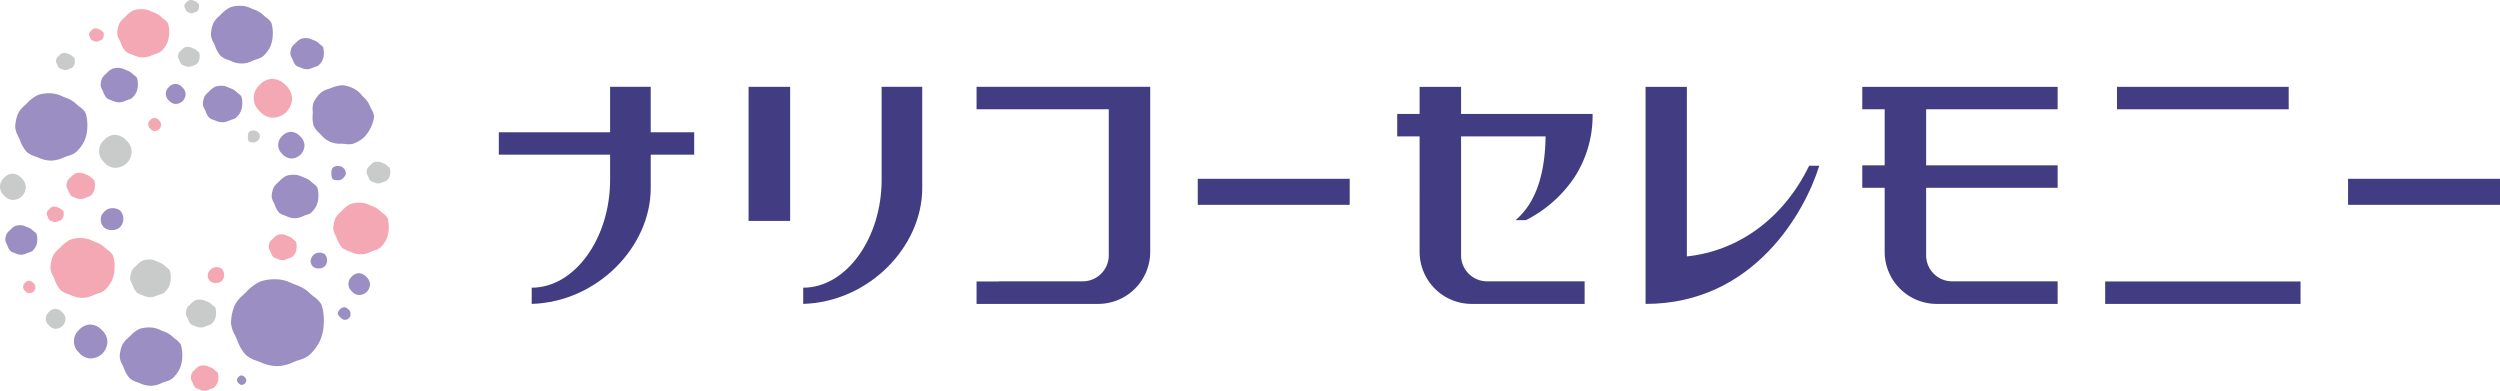
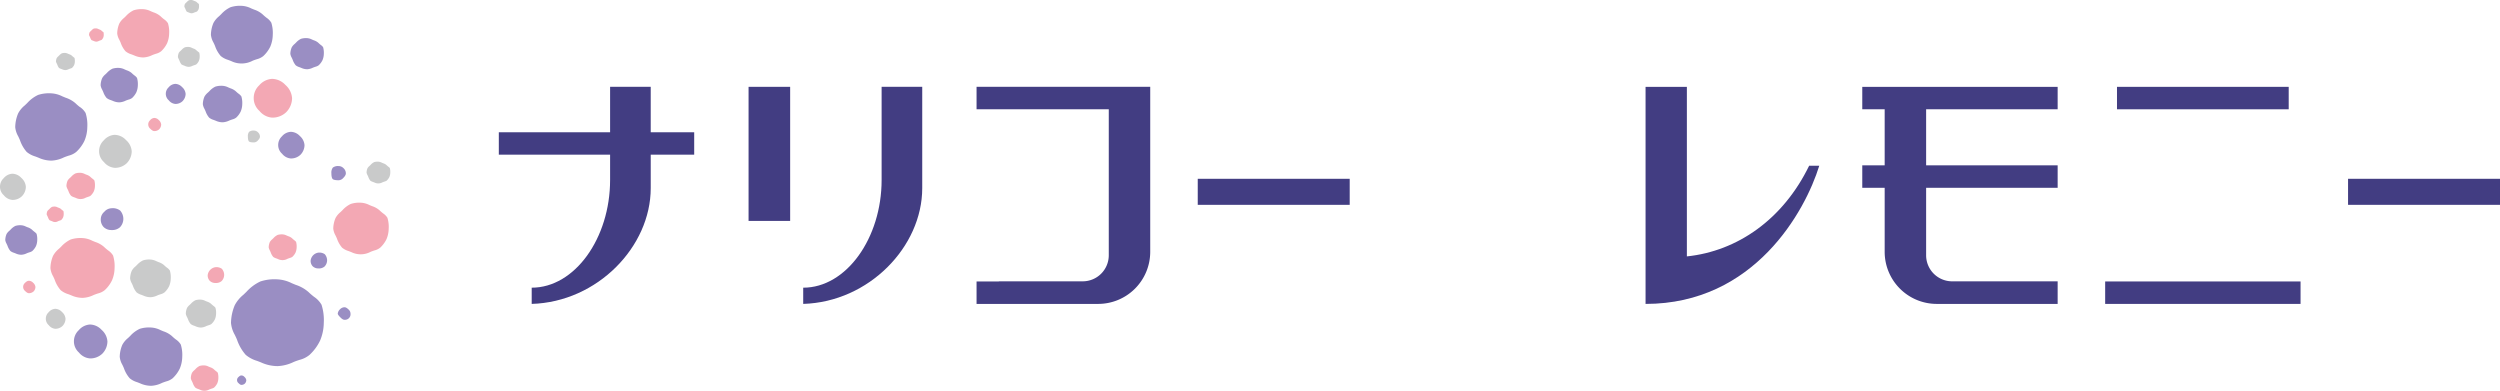
<svg xmlns="http://www.w3.org/2000/svg" width="437.542" height="68.386" viewBox="0 0 437.542 68.386">
  <defs>
    <clipPath id="a">
      <rect width="437.542" height="68.386" fill="none" />
    </clipPath>
  </defs>
  <g transform="translate(-50 -36)">
    <rect width="26.594" height="4.558" transform="translate(460.949 67.292)" fill="#423d82" />
    <rect width="34.195" height="3.929" transform="translate(418.44 85.26)" fill="#423d82" />
    <rect width="30.052" height="3.929" transform="translate(420.509 51.199)" fill="#423d82" />
    <g transform="translate(50 36)">
      <g clip-path="url(#a)">
        <path d="M123.11,8.889H99.97v3.927h23.14V38.384a4.558,4.558,0,0,1-4.544,4.544H103.878v.026H99.97v3.927h15.773v0h5.532a9.117,9.117,0,0,0,9.09-9.09V8.889Z" transform="translate(70.944 6.308)" fill="#423d82" />
        <rect width="7.278" height="23.467" transform="translate(131.012 15.197)" fill="#423d82" />
        <rect width="26.595" height="4.558" transform="translate(209.625 31.292)" fill="#423d82" />
        <path d="M95.948,25.187c0,10.181-6.175,18.856-13.723,18.856h0v2.838c11.523-.344,20.832-10.027,20.832-20.258V8.889H95.948Z" transform="translate(58.35 6.308)" fill="#423d82" />
        <path d="M77.649,8.889H70.54v7.946H51.064v3.927H70.54v4.425c0,10.181-6.175,18.854-13.722,18.854h0v2.84c11.521-.344,20.832-10.027,20.832-20.259V20.763h7.608V16.835H77.649Z" transform="translate(36.238 6.308)" fill="#423d82" />
-         <path d="M163.743,32.22h1.819a22.406,22.406,0,0,0,8.423-7.393,19.81,19.81,0,0,0,3.242-11.191H154.208V8.89h-7.256v4.746h-3.92v3.929h3.92V37.79a9.117,9.117,0,0,0,9.09,9.09h19.793l0-3.951H158.752a4.557,4.557,0,0,1-4.544-4.544V17.565H169v0c-.092,6.924-1.862,11.79-5.255,14.652" transform="translate(101.503 6.309)" fill="#423d82" />
        <path d="M175.686,38.566V8.89h-7.23V46.882c19.057,0,27.954-16.266,30.391-24.156l0-.026h-1.764c-4.563,9.393-12.559,14.949-21.4,15.866" transform="translate(119.545 6.309)" fill="#423d82" />
        <path d="M206.361,42.929a4.557,4.557,0,0,1-4.544-4.544V26.559h23.019V22.63H201.817V12.819h23.019V8.89H190.641v3.929h3.92V22.63h-3.92v3.929h3.92V37.79a9.118,9.118,0,0,0,9.09,9.09h21.184l0-3.951Z" transform="translate(135.288 6.309)" fill="#423d82" />
        <path d="M20.186,2.7a7.078,7.078,0,0,1-.607-.525A3.541,3.541,0,0,0,18.358,1.5l-.433-.18a3.5,3.5,0,0,0-1.361-.38,4.573,4.573,0,0,0-1.682.193A4.344,4.344,0,0,0,13.525,2.15c-.108.109-.222.217-.337.325a3.315,3.315,0,0,0-.819.976A4.665,4.665,0,0,0,12,5.19,2.912,2.912,0,0,0,12.371,6.3c.084.176.168.35.239.523A4.452,4.452,0,0,0,13.448,8.3a3.037,3.037,0,0,0,1.067.556c.15.056.3.115.456.178a3.918,3.918,0,0,0,1.593.356,3.95,3.95,0,0,0,1.569-.414c.207-.085.419-.157.627-.227a2.438,2.438,0,0,0,.927-.439,4.676,4.676,0,0,0,1.039-1.4A4.56,4.56,0,0,0,21.09,5.19,5.057,5.057,0,0,0,20.88,3.4a2.4,2.4,0,0,0-.694-.7" transform="translate(8.514 0.666)" fill="#f3a8b4" />
-         <path d="M32.212,15.893a3.619,3.619,0,0,0,.906,1.156c.132.132.265.265.395.4a4.167,4.167,0,0,0,3.5,1.5c.256.009.513.032.766.058a2.939,2.939,0,0,0,1.265-.036,5.578,5.578,0,0,0,1.829-1.024,5.494,5.494,0,0,0,1.245-1.711,6.064,6.064,0,0,0,.646-2.062,2.83,2.83,0,0,0-.422-1.157,8.433,8.433,0,0,1-.388-.831,4.237,4.237,0,0,0-1.007-1.356l-.376-.4a4.194,4.194,0,0,0-1.316-1.091,5.425,5.425,0,0,0-1.94-.612h-.087a5.422,5.422,0,0,0-1.9.446c-.168.063-.337.123-.509.183a3.976,3.976,0,0,0-1.4.682,5.612,5.612,0,0,0-1.258,1.722,3.449,3.449,0,0,0-.149,1.431c.005.224.01.448,0,.663a5.315,5.315,0,0,0,.195,2.034" transform="translate(22.714 6.196)" fill="#9a8ec3" />
        <path d="M7.638,23.066a1.52,1.52,0,0,0,.12-.562,2.18,2.18,0,0,0-.053-.59c0,.021-.089-.055-.15-.1-.111-.089-.219-.178-.313-.27a1.332,1.332,0,0,0-.368-.186l-.2-.08a1.183,1.183,0,0,0-.4-.128,1.8,1.8,0,0,0-.545.046,1.505,1.505,0,0,0-.431.339c-.051.051-.1.1-.159.152a1.684,1.684,0,0,0-.239.255,1.554,1.554,0,0,0-.123.568,1.665,1.665,0,0,0,.115.27c.039.085.08.169.115.255a1.672,1.672,0,0,0,.26.486,1.559,1.559,0,0,0,.287.127c.072.027.144.055.217.085a.977.977,0,0,0,1-.026c.1-.043.209-.079.313-.115a1.565,1.565,0,0,0,.226-.085,1.666,1.666,0,0,0,.328-.434" transform="translate(3.391 15.005)" fill="#f3a8b4" />
        <path d="M13.808,31.164a3.539,3.539,0,0,0,.651,1.157,2.4,2.4,0,0,0,.814.415c.127.048.253.1.378.149a3.06,3.06,0,0,0,1.241.279,3.115,3.115,0,0,0,1.222-.327c.173-.072.35-.132.527-.19a1.94,1.94,0,0,0,.692-.321,3.7,3.7,0,0,0,.816-1.091,3.572,3.572,0,0,0,.284-1.349,4.122,4.122,0,0,0-.159-1.4,1.98,1.98,0,0,0-.52-.508,6.215,6.215,0,0,1-.509-.441,2.8,2.8,0,0,0-.945-.518l-.356-.149a2.763,2.763,0,0,0-1.051-.3,3.607,3.607,0,0,0-1.313.147,3.414,3.414,0,0,0-1.058.8c-.091.091-.185.18-.28.27a2.618,2.618,0,0,0-.631.742,3.677,3.677,0,0,0-.291,1.359,2.278,2.278,0,0,0,.291.839c.068.147.138.292.2.438" transform="translate(9.452 18.855)" fill="#c9caca" />
        <path d="M35.165,17a1.478,1.478,0,0,0-.988.27,1.484,1.484,0,0,0-.253.988c0,.711.159.945.227,1.014s.289.212,1.014.212A1.107,1.107,0,0,0,36,19.087c.4-.4.456-.645.456-.831a1.238,1.238,0,0,0-.407-.882A1.2,1.2,0,0,0,35.165,17" transform="translate(24.074 12.063)" fill="#9a8ec3" />
        <path d="M27.109,15.113c.335-.337.381-.54.381-.694a1.037,1.037,0,0,0-.34-.739,1.007,1.007,0,0,0-.737-.315,1.224,1.224,0,0,0-.827.227,1.247,1.247,0,0,0-.21.826c0,.593.133.79.19.848s.243.174.848.174a.923.923,0,0,0,.7-.328" transform="translate(18.007 9.485)" fill="#c9caca" />
        <path d="M35.747,33.646a.972.972,0,0,0,1.06-1.091.954.954,0,0,0-.347-.711c-.35-.35-.574-.392-.713-.392a1.1,1.1,0,0,0-.761.344,1.249,1.249,0,0,0-.41.759c0,.195.248.46.48.692.352.35.547.4.691.4" transform="translate(24.537 22.321)" fill="#9a8ec3" />
        <path d="M33.17,25.861A1.588,1.588,0,0,0,31.8,27.237a1.377,1.377,0,0,0,.356,1.012,1.408,1.408,0,0,0,1.014.378,1.509,1.509,0,0,0,1.06-.33,1.571,1.571,0,0,0,.45-1.06,1.624,1.624,0,0,0-.41-1.1,1.647,1.647,0,0,0-1.1-.275" transform="translate(22.568 18.352)" fill="#9a8ec3" />
        <path d="M22.632,27.351a1.593,1.593,0,0,0-1.369,1.376,1.374,1.374,0,0,0,.357,1.012,1.4,1.4,0,0,0,1.012.378,1.5,1.5,0,0,0,1.06-.33,1.56,1.56,0,0,0,.45-1.06,1.626,1.626,0,0,0-.409-1.1,1.646,1.646,0,0,0-1.1-.275" transform="translate(15.089 19.41)" fill="#f3a8b4" />
        <path d="M12.206,21.319a1.735,1.735,0,0,0-1.275.622,1.722,1.722,0,0,0-.614,1.275,1.892,1.892,0,0,0,.5,1.392,1.917,1.917,0,0,0,1.39.523,2.052,2.052,0,0,0,1.448-.467,2.131,2.131,0,0,0,.612-1.448,2.207,2.207,0,0,0-.562-1.5,2.168,2.168,0,0,0-1.5-.4" transform="translate(7.321 15.129)" fill="#9a8ec3" />
        <path d="M30.683,13.495a2.166,2.166,0,0,0-1.542.786,2.071,2.071,0,0,0-.663,1.542,2.037,2.037,0,0,0,.691,1.516,2.172,2.172,0,0,0,1.515.819,2.38,2.38,0,0,0,1.689-.646,2.445,2.445,0,0,0,.713-1.689,2.323,2.323,0,0,0-.81-1.59,2.229,2.229,0,0,0-1.592-.739" transform="translate(20.209 9.577)" fill="#9a8ec3" />
        <path d="M4.179,30.63a1.147,1.147,0,0,0,.339-.8,1.107,1.107,0,0,0-.4-.735,1.041,1.041,0,0,0-.735-.354c-.15,0-.366.043-.706.385a.923.923,0,0,0-.308.7.912.912,0,0,0,.325.689c.356.356.54.4.689.4a1.135,1.135,0,0,0,.795-.3" transform="translate(1.682 20.398)" fill="#f3a8b4" />
-         <path d="M37.47,27.966a1.779,1.779,0,0,0-1.258.65,1.669,1.669,0,0,0-.542,1.258,1.637,1.637,0,0,0,.566,1.233,1.763,1.763,0,0,0,1.234.68,1.961,1.961,0,0,0,1.387-.528,2.009,2.009,0,0,0,.585-1.385,1.911,1.911,0,0,0-.67-1.3,1.831,1.831,0,0,0-1.3-.607" transform="translate(25.313 19.846)" fill="#9a8ec3" />
        <path d="M38.849,16.63a2.027,2.027,0,0,0-.61.47l-.193.186a1.69,1.69,0,0,0-.35.392,2.114,2.114,0,0,0-.171.793,1.559,1.559,0,0,0,.164.433c.05.1.1.2.138.3a2.192,2.192,0,0,0,.369.677,1.584,1.584,0,0,0,.438.209c.087.034.176.067.263.1a1.484,1.484,0,0,0,1.414-.031c.123-.051.25-.094.373-.135a1.471,1.471,0,0,0,.345-.142,2.185,2.185,0,0,0,.48-.631,2.127,2.127,0,0,0,.168-.786,2.682,2.682,0,0,0-.084-.821,2.477,2.477,0,0,0-.255-.219,4.554,4.554,0,0,1-.369-.32,1.654,1.654,0,0,0-.532-.28l-.241-.1a1.583,1.583,0,0,0-.586-.176,2.283,2.283,0,0,0-.761.074" transform="translate(26.629 11.749)" fill="#c9caca" />
        <path d="M24.5,38.731a.68.68,0,0,0-.233.527.67.67,0,0,0,.246.511c.279.277.415.315.511.315a.866.866,0,0,0,.605-.221.9.9,0,0,0,.258-.605.908.908,0,0,0-.311-.552.741.741,0,0,0-.552-.272c-.106,0-.262.034-.525.3" transform="translate(17.219 27.275)" fill="#9a8ec3" />
        <path d="M21.071,37.5a2.356,2.356,0,0,0-.71.542c-.07.07-.142.138-.214.207a1.871,1.871,0,0,0-.415.472,2.488,2.488,0,0,0-.2.92,1.666,1.666,0,0,0,.191.523c.055.113.108.224.154.335a2.416,2.416,0,0,0,.433.785,1.659,1.659,0,0,0,.523.256q.144.054.287.113a1.748,1.748,0,0,0,1.652-.036c.133-.055.272-.1.409-.147a1.49,1.49,0,0,0,.422-.181,2.552,2.552,0,0,0,.556-.737,2.452,2.452,0,0,0,.193-.911,3,3,0,0,0-.1-.952,1.985,1.985,0,0,0-.315-.284,5.012,5.012,0,0,1-.4-.345,1.869,1.869,0,0,0-.626-.335l-.267-.109a1.808,1.808,0,0,0-.691-.205,2.559,2.559,0,0,0-.886.091" transform="translate(13.864 26.546)" fill="#f3a8b4" />
        <path d="M12.868,11.95a8.849,8.849,0,0,1-.776-.67,4.941,4.941,0,0,0-1.716-.963l-.564-.233a4.886,4.886,0,0,0-1.917-.528,6.209,6.209,0,0,0-2.337.279,6,6,0,0,0-1.893,1.414c-.144.14-.291.28-.439.422A4.514,4.514,0,0,0,2.07,13.064a6.487,6.487,0,0,0-.511,2.412,4,4,0,0,0,.523,1.6c.108.227.214.453.306.677a6.109,6.109,0,0,0,1.175,2.052,4.2,4.2,0,0,0,1.518.8c.2.075.395.15.59.231a5.475,5.475,0,0,0,2.224.494,5.45,5.45,0,0,0,2.188-.569c.267-.111.539-.2.81-.294a3.41,3.41,0,0,0,1.34-.655,6.431,6.431,0,0,0,1.44-1.946,6.359,6.359,0,0,0,.5-2.4,6.925,6.925,0,0,0-.3-2.477,3.263,3.263,0,0,0-1.007-1.05" transform="translate(1.106 6.781)" fill="#9a8ec3" />
        <path d="M10.755,11.152a3.244,3.244,0,0,0,.592,1.058,2.238,2.238,0,0,0,.739.374c.118.044.236.089.354.138a2.8,2.8,0,0,0,1.133.255,2.83,2.83,0,0,0,1.115-.3c.162-.067.328-.123.494-.18a1.778,1.778,0,0,0,.621-.282,3.4,3.4,0,0,0,.747-1,3.294,3.294,0,0,0,.262-1.233A3.776,3.776,0,0,0,16.667,8.7a1.857,1.857,0,0,0-.465-.448,6.141,6.141,0,0,1-.482-.419,2.578,2.578,0,0,0-.862-.468l-.33-.137a2.48,2.48,0,0,0-.956-.275,3.333,3.333,0,0,0-1.2.132,3.134,3.134,0,0,0-.966.73c-.085.085-.173.169-.262.253a2.4,2.4,0,0,0-.574.672A3.342,3.342,0,0,0,10.3,9.986a2.079,2.079,0,0,0,.265.756c.065.138.13.274.186.41" transform="translate(7.312 4.937)" fill="#9a8ec3" />
        <path d="M31.313,2.671a8.5,8.5,0,0,1-.691-.595,4.2,4.2,0,0,0-1.465-.819l-.5-.205A4.144,4.144,0,0,0,27.027.6a5.369,5.369,0,0,0-2,.236A5.153,5.153,0,0,0,23.4,2.047c-.125.125-.255.248-.386.373A3.931,3.931,0,0,0,22.031,3.6a5.542,5.542,0,0,0-.439,2.069,3.441,3.441,0,0,0,.446,1.351c.1.2.191.4.274.6a5.254,5.254,0,0,0,1,1.759,3.619,3.619,0,0,0,1.287.677c.174.065.349.132.521.2A4.127,4.127,0,0,0,28.9,10.2c.238-.1.479-.18.718-.258a2.941,2.941,0,0,0,1.13-.547,5.556,5.556,0,0,0,1.236-1.667,5.444,5.444,0,0,0,.431-2.053,5.99,5.99,0,0,0-.253-2.127,2.8,2.8,0,0,0-.85-.874" transform="translate(15.323 0.425)" fill="#9a8ec3" />
        <path d="M37.193,20.96a4.6,4.6,0,0,0-1.451,1.087c-.115.115-.233.227-.352.342a3.483,3.483,0,0,0-.879,1.048,4.978,4.978,0,0,0-.395,1.853,3.1,3.1,0,0,0,.4,1.2c.087.185.176.368.251.551a4.81,4.81,0,0,0,.894,1.576,3.27,3.27,0,0,0,1.145.6c.159.06.32.121.479.186a3.688,3.688,0,0,0,3.378-.06c.217-.091.439-.166.66-.239a2.617,2.617,0,0,0,1-.477,4.991,4.991,0,0,0,1.11-1.494,4.9,4.9,0,0,0,.386-1.84,5.385,5.385,0,0,0-.226-1.906,2.544,2.544,0,0,0-.749-.763,7.479,7.479,0,0,1-.636-.549,3.761,3.761,0,0,0-1.306-.727l-.455-.188a3.712,3.712,0,0,0-1.457-.407,4.827,4.827,0,0,0-1.793.209" transform="translate(24.21 14.726)" fill="#f3a8b4" />
        <path d="M22.586,35.31c.142-.058.287-.108.433-.157a1.546,1.546,0,0,0,.479-.21,2.751,2.751,0,0,0,.609-.809,2.676,2.676,0,0,0,.214-1,3.243,3.243,0,0,0-.113-1.045,1.878,1.878,0,0,0-.357-.332,5,5,0,0,1-.424-.368,2.04,2.04,0,0,0-.692-.371l-.286-.118a1.982,1.982,0,0,0-.764-.224,2.778,2.778,0,0,0-.976.1,2.583,2.583,0,0,0-.783.6c-.074.072-.149.145-.226.217a2.024,2.024,0,0,0-.46.527,2.727,2.727,0,0,0-.217,1.014,1.793,1.793,0,0,0,.212.588c.058.12.115.239.162.359a2.727,2.727,0,0,0,.479.86,1.808,1.808,0,0,0,.585.291c.1.038.2.077.3.12a2.274,2.274,0,0,0,.92.209,2.311,2.311,0,0,0,.9-.246" transform="translate(13.498 21.767)" fill="#c9caca" />
        <path d="M29.2,8.074A3.185,3.185,0,0,0,26.939,9.2a3.032,3.032,0,0,0-.966,2.257,2.982,2.982,0,0,0,1,2.221A3.147,3.147,0,0,0,29.2,14.856a3.468,3.468,0,0,0,2.452-.945,3.548,3.548,0,0,0,1.033-2.45,3.362,3.362,0,0,0-1.163-2.322A3.254,3.254,0,0,0,29.2,8.074" transform="translate(18.432 5.73)" fill="#f3a8b4" />
        <path d="M8.721,24.615a5.372,5.372,0,0,0-1.682,1.258c-.128.13-.263.255-.4.383a4.128,4.128,0,0,0-1.022,1.231,5.76,5.76,0,0,0-.455,2.144,3.566,3.566,0,0,0,.462,1.41c.1.207.2.412.282.617a5.456,5.456,0,0,0,1.041,1.824,3.768,3.768,0,0,0,1.339.708c.18.065.359.133.539.21a4.86,4.86,0,0,0,1.973.436,4.816,4.816,0,0,0,1.947-.508c.243-.1.491-.183.739-.267a3.013,3.013,0,0,0,1.175-.569,5.737,5.737,0,0,0,1.282-1.732,5.606,5.606,0,0,0,.448-2.13,6.2,6.2,0,0,0-.265-2.205,2.9,2.9,0,0,0-.884-.911,8.365,8.365,0,0,1-.71-.612,4.329,4.329,0,0,0-1.52-.848l-.513-.212a4.282,4.282,0,0,0-1.7-.47,5.612,5.612,0,0,0-2.077.243" transform="translate(3.664 17.296)" fill="#f3a8b4" />
        <path d="M19.9,11.614a1.845,1.845,0,0,0,.54-1.275,1.766,1.766,0,0,0-.622-1.193,1.679,1.679,0,0,0-1.193-.559,1.632,1.632,0,0,0-1.152.6,1.527,1.527,0,0,0-.5,1.154A1.509,1.509,0,0,0,17.5,11.47a1.624,1.624,0,0,0,1.132.627,1.8,1.8,0,0,0,1.275-.484" transform="translate(12.046 6.093)" fill="#9a8ec3" />
        <path d="M15.5,12.477a.977.977,0,0,0-.325.744.964.964,0,0,0,.342.728c.373.373.569.424.728.424a1.185,1.185,0,0,0,.838-.313,1.221,1.221,0,0,0,.356-.839,1.177,1.177,0,0,0-.419-.776,1.1,1.1,0,0,0-.774-.371,1.037,1.037,0,0,0-.745.4" transform="translate(10.769 8.568)" fill="#f3a8b4" />
        <path d="M12.884,13.8a2.717,2.717,0,0,0-1.918.968,2.572,2.572,0,0,0-.822,1.917A2.532,2.532,0,0,0,11,18.574a2.681,2.681,0,0,0,1.886,1.005,2.956,2.956,0,0,0,2.089-.8,3.032,3.032,0,0,0,.88-2.089,2.869,2.869,0,0,0-1-1.975,2.769,2.769,0,0,0-1.975-.91" transform="translate(7.198 9.796)" fill="#c9caca" />
        <path d="M29.063,24.09a2.368,2.368,0,0,0-.721.551c-.068.07-.142.138-.215.207a1.952,1.952,0,0,0-.421.48,2.5,2.5,0,0,0-.2.933,1.686,1.686,0,0,0,.195.533c.055.115.108.227.154.34a2.552,2.552,0,0,0,.439.795,1.725,1.725,0,0,0,.533.262c.1.036.193.072.289.113a1.785,1.785,0,0,0,1.677-.036c.135-.056.274-.1.41-.149a1.53,1.53,0,0,0,.431-.185,2.587,2.587,0,0,0,.564-.747,2.5,2.5,0,0,0,.2-.927,3.023,3.023,0,0,0-.1-.964A1.907,1.907,0,0,0,31.972,25a4.769,4.769,0,0,1-.4-.349,1.9,1.9,0,0,0-.636-.34l-.268-.111a1.873,1.873,0,0,0-.7-.207,2.591,2.591,0,0,0-.9.092" transform="translate(19.52 17.03)" fill="#f3a8b4" />
        <path d="M21.868,7.279a1.943,1.943,0,0,0,.154-.721,2.5,2.5,0,0,0-.075-.754c-.017-.019-.142-.118-.224-.185a4.137,4.137,0,0,1-.352-.3,1.477,1.477,0,0,0-.482-.251l-.229-.1a1.464,1.464,0,0,0-.532-.162,2.1,2.1,0,0,0-.7.067,1.865,1.865,0,0,0-.557.431c-.058.058-.121.116-.183.176a1.662,1.662,0,0,0-.318.35,1.97,1.97,0,0,0-.157.728,1.557,1.557,0,0,0,.15.385c.046.1.091.195.132.291a2.035,2.035,0,0,0,.337.621,1.5,1.5,0,0,0,.395.186c.082.031.164.062.248.1a1.6,1.6,0,0,0,.653.15,1.667,1.667,0,0,0,.641-.18c.116-.048.236-.089.354-.128a1.64,1.64,0,0,0,.306-.123,2,2,0,0,0,.439-.576" transform="translate(12.925 3.41)" fill="#c9caca" />
        <path d="M10.573,21.9a1.478,1.478,0,0,0,.443-.191,2.619,2.619,0,0,0,.574-.763,2.519,2.519,0,0,0,.2-.945,3.091,3.091,0,0,0-.1-.983,1.81,1.81,0,0,0-.33-.3,5.224,5.224,0,0,1-.409-.352,1.894,1.894,0,0,0-.651-.349l-.272-.113a1.886,1.886,0,0,0-.716-.212,2.57,2.57,0,0,0-.918.1,2.388,2.388,0,0,0-.737.562c-.07.07-.144.14-.219.21a1.963,1.963,0,0,0-.429.489A2.586,2.586,0,0,0,6.8,20a1.725,1.725,0,0,0,.2.549c.055.115.109.229.156.342a2.549,2.549,0,0,0,.45.812,1.751,1.751,0,0,0,.544.268c.1.038.2.075.3.115a1.818,1.818,0,0,0,1.713-.036c.135-.056.275-.1.415-.15" transform="translate(4.826 12.555)" fill="#f3a8b4" />
        <path d="M5.189,32.21a1.526,1.526,0,0,0-.5,1.147,1.5,1.5,0,0,0,.518,1.125,1.622,1.622,0,0,0,1.125.626A1.792,1.792,0,0,0,7.6,34.625a1.84,1.84,0,0,0,.537-1.269,1.754,1.754,0,0,0-.617-1.186,1.676,1.676,0,0,0-1.188-.557,1.629,1.629,0,0,0-1.147.6" transform="translate(3.33 22.434)" fill="#c9caca" />
        <path d="M10.384,33.221a2.788,2.788,0,0,0-1.97.993,2.638,2.638,0,0,0-.846,1.97,2.6,2.6,0,0,0,.877,1.937,2.757,2.757,0,0,0,1.939,1.034,3.033,3.033,0,0,0,2.146-.826,3.1,3.1,0,0,0,.9-2.146,2.95,2.95,0,0,0-1.021-2.029,2.848,2.848,0,0,0-2.029-.933" transform="translate(5.371 23.575)" fill="#9a8ec3" />
        <path d="M2.167,17.784a2.131,2.131,0,0,0-1.515.774A2.032,2.032,0,0,0,0,20.073a1.972,1.972,0,0,0,.677,1.489,2.137,2.137,0,0,0,1.489.807,2.338,2.338,0,0,0,1.658-.636,2.39,2.39,0,0,0,.7-1.66,2.277,2.277,0,0,0-.8-1.564,2.194,2.194,0,0,0-1.563-.725" transform="translate(0.001 12.62)" fill="#c9caca" />
        <path d="M7.941,8.266c.108-.046.217-.084.327-.12a1.721,1.721,0,0,0,.258-.1A1.835,1.835,0,0,0,8.9,7.558a1.672,1.672,0,0,0,.135-.626,2.221,2.221,0,0,0-.063-.651,2.174,2.174,0,0,1-.18-.137,3.568,3.568,0,0,1-.327-.284,1.372,1.372,0,0,0-.415-.212L7.84,5.561a1.329,1.329,0,0,0-.45-.14,1.936,1.936,0,0,0-.605.053,1.667,1.667,0,0,0-.48.374c-.055.055-.113.109-.169.162a1.847,1.847,0,0,0-.27.292,1.714,1.714,0,0,0-.137.629,1.616,1.616,0,0,0,.128.315c.043.091.085.18.123.268a1.734,1.734,0,0,0,.289.539A1.572,1.572,0,0,0,6.6,8.2c.077.029.154.058.231.091a1.389,1.389,0,0,0,.562.13,1.438,1.438,0,0,0,.551-.157" transform="translate(4.066 3.847)" fill="#c9caca" />
        <path d="M30.134,7.7a2.986,2.986,0,0,0,.532.959,2.014,2.014,0,0,0,.655.328c.109.041.221.084.33.13a2.5,2.5,0,0,0,1.017.231,2.539,2.539,0,0,0,1-.272c.15-.063.306-.116.462-.168a1.628,1.628,0,0,0,.544-.246,3.014,3.014,0,0,0,.674-.9,3.019,3.019,0,0,0,.236-1.118,3.591,3.591,0,0,0-.127-1.159,1.773,1.773,0,0,0-.409-.392A5.081,5.081,0,0,1,34.6,4.7a2.32,2.32,0,0,0-.771-.419l-.306-.128a2.219,2.219,0,0,0-.853-.248,3.021,3.021,0,0,0-1.079.116,2.832,2.832,0,0,0-.869.662c-.079.079-.161.157-.244.236a2.208,2.208,0,0,0-.513.6,3.038,3.038,0,0,0-.241,1.127,1.927,1.927,0,0,0,.236.67c.063.13.123.258.176.386" transform="translate(21.092 2.771)" fill="#9a8ec3" />
        <path d="M21.24,13.233a3.382,3.382,0,0,0,.629,1.122,2.265,2.265,0,0,0,.788.4c.123.046.246.094.369.142a2.918,2.918,0,0,0,1.2.272,3.022,3.022,0,0,0,1.183-.315c.171-.07.344-.13.516-.188a1.833,1.833,0,0,0,.665-.306,3.564,3.564,0,0,0,.792-1.06A3.437,3.437,0,0,0,27.662,12a4.011,4.011,0,0,0-.154-1.359,2.016,2.016,0,0,0-.5-.487,5.177,5.177,0,0,1-.5-.433,2.746,2.746,0,0,0-.916-.5l-.344-.144a2.635,2.635,0,0,0-1.019-.291,3.494,3.494,0,0,0-1.272.142,3.3,3.3,0,0,0-1.026.773c-.087.089-.18.176-.272.262a2.59,2.59,0,0,0-.612.718A3.553,3.553,0,0,0,20.765,12a2.206,2.206,0,0,0,.282.812c.068.144.135.284.193.424" transform="translate(14.736 6.234)" fill="#9a8ec3" />
-         <path d="M30.406,18.066a3.956,3.956,0,0,0-1.221.918c-.1.1-.2.2-.308.3a2.981,2.981,0,0,0-.733.869,4.186,4.186,0,0,0-.333,1.563,2.609,2.609,0,0,0,.335.988c.077.162.152.323.219.482a4.034,4.034,0,0,0,.751,1.33,2.768,2.768,0,0,0,.951.491c.14.053.28.106.419.164a3.085,3.085,0,0,0,2.84-.053c.191-.079.386-.145.581-.21a2.193,2.193,0,0,0,.817-.385,4.184,4.184,0,0,0,.935-1.257,4.084,4.084,0,0,0,.328-1.551,4.647,4.647,0,0,0-.188-1.607,2.162,2.162,0,0,0-.612-.614A6.619,6.619,0,0,1,34.624,19a3.222,3.222,0,0,0-1.092-.6l-.395-.164a3.158,3.158,0,0,0-1.221-.344,4.132,4.132,0,0,0-1.51.171" transform="translate(19.736 12.699)" fill="#9a8ec3" />
        <path d="M21.344,1.658a1.33,1.33,0,0,0,.1-.487A2.745,2.745,0,0,0,21.419.7c-.039-.038-.085-.068-.13-.1A3.545,3.545,0,0,1,21,.34a1.275,1.275,0,0,0-.313-.154L20.5.111A1.1,1.1,0,0,0,20.166,0,1.616,1.616,0,0,0,19.7.038a1.364,1.364,0,0,0-.373.294l-.147.14a1.717,1.717,0,0,0-.205.214,1.383,1.383,0,0,0-.1.486,2.337,2.337,0,0,0,.1.214c.038.08.075.159.108.238a1.567,1.567,0,0,0,.219.421,2.251,2.251,0,0,0,.238.1c.067.026.135.051.2.079a1.076,1.076,0,0,0,.433.1A1.137,1.137,0,0,0,20.59,2.2c.1-.039.195-.074.292-.106a1.914,1.914,0,0,0,.191-.07,1.505,1.505,0,0,0,.27-.362" transform="translate(13.391)" fill="#c9caca" />
        <path d="M10.834,5.1c.1-.039.195-.074.292-.106a1.519,1.519,0,0,0,.191-.072,1.457,1.457,0,0,0,.268-.361,1.306,1.306,0,0,0,.106-.487,2.585,2.585,0,0,0-.031-.474c-.039-.038-.085-.07-.128-.1a3.545,3.545,0,0,1-.291-.253,1.294,1.294,0,0,0-.315-.154l-.178-.075a1.114,1.114,0,0,0-.34-.111,1.69,1.69,0,0,0-.468.036,1.339,1.339,0,0,0-.373.294l-.147.142a1.717,1.717,0,0,0-.205.214,1.342,1.342,0,0,0-.1.486c.007.022.062.137.1.212s.077.161.109.239a1.621,1.621,0,0,0,.219.421,2.422,2.422,0,0,0,.238.1c.067.026.133.05.2.077a1.049,1.049,0,0,0,.434.1,1.124,1.124,0,0,0,.424-.125" transform="translate(6.466 2.062)" fill="#f3a8b4" />
        <path d="M38.162,31.639a11.243,11.243,0,0,1-.952-.821,6.365,6.365,0,0,0-2.219-1.253l-.706-.292A6.3,6.3,0,0,0,31.8,28.6a7.933,7.933,0,0,0-3.009.366,7.714,7.714,0,0,0-2.443,1.817c-.176.174-.359.349-.544.523a5.879,5.879,0,0,0-1.5,1.822,8.371,8.371,0,0,0-.657,3.1,5.172,5.172,0,0,0,.675,2.1c.135.28.267.559.381.838a7.856,7.856,0,0,0,1.516,2.64,5.431,5.431,0,0,0,1.98,1.057c.243.091.489.185.732.286a7.038,7.038,0,0,0,2.867.634,7.114,7.114,0,0,0,2.826-.728c.328-.137.665-.25,1-.361a4.421,4.421,0,0,0,1.766-.875,8.293,8.293,0,0,0,1.85-2.508,8.174,8.174,0,0,0,.646-3.082,8.839,8.839,0,0,0-.393-3.187,4.2,4.2,0,0,0-1.33-1.4" transform="translate(16.781 20.293)" fill="#9a8ec3" />
        <path d="M15.73,33.768a5.218,5.218,0,0,0-1.638,1.226c-.128.127-.258.25-.392.376a3.933,3.933,0,0,0-1,1.2,5.6,5.6,0,0,0-.445,2.091,3.478,3.478,0,0,0,.451,1.369c.1.2.191.4.275.6A5.312,5.312,0,0,0,14,42.408a3.618,3.618,0,0,0,1.3.684c.173.067.35.133.525.207a4.758,4.758,0,0,0,1.923.427,4.734,4.734,0,0,0,1.894-.5c.238-.1.48-.18.723-.262a2.962,2.962,0,0,0,1.144-.552,5.654,5.654,0,0,0,1.248-1.686,5.5,5.5,0,0,0,.438-2.076,6.073,6.073,0,0,0-.258-2.149,2.8,2.8,0,0,0-.858-.884,8.089,8.089,0,0,1-.7-.6,4.262,4.262,0,0,0-1.479-.826l-.5-.209a4.2,4.2,0,0,0-1.653-.456,5.43,5.43,0,0,0-2.024.238" transform="translate(8.701 23.795)" fill="#9a8ec3" />
        <path d="M4.306,27.963c.147-.062.3-.111.446-.162a1.562,1.562,0,0,0,.515-.229,2.913,2.913,0,0,0,.643-.855,2.848,2.848,0,0,0,.226-1.06,3.443,3.443,0,0,0-.12-1.1,1.871,1.871,0,0,0-.385-.359,5.324,5.324,0,0,1-.438-.38,2.194,2.194,0,0,0-.735-.4L4.164,23.3a2.094,2.094,0,0,0-.814-.238,2.873,2.873,0,0,0-1.031.109,2.736,2.736,0,0,0-.827.629c-.077.077-.156.152-.236.227a2.122,2.122,0,0,0-.487.562,2.852,2.852,0,0,0-.229,1.07,1.831,1.831,0,0,0,.226.629c.058.125.116.248.168.371a2.841,2.841,0,0,0,.506.911,1.938,1.938,0,0,0,.622.309c.106.041.212.08.318.125a2.381,2.381,0,0,0,.971.219,2.433,2.433,0,0,0,.956-.258" transform="translate(0.383 16.363)" fill="#9a8ec3" />
      </g>
    </g>
  </g>
</svg>